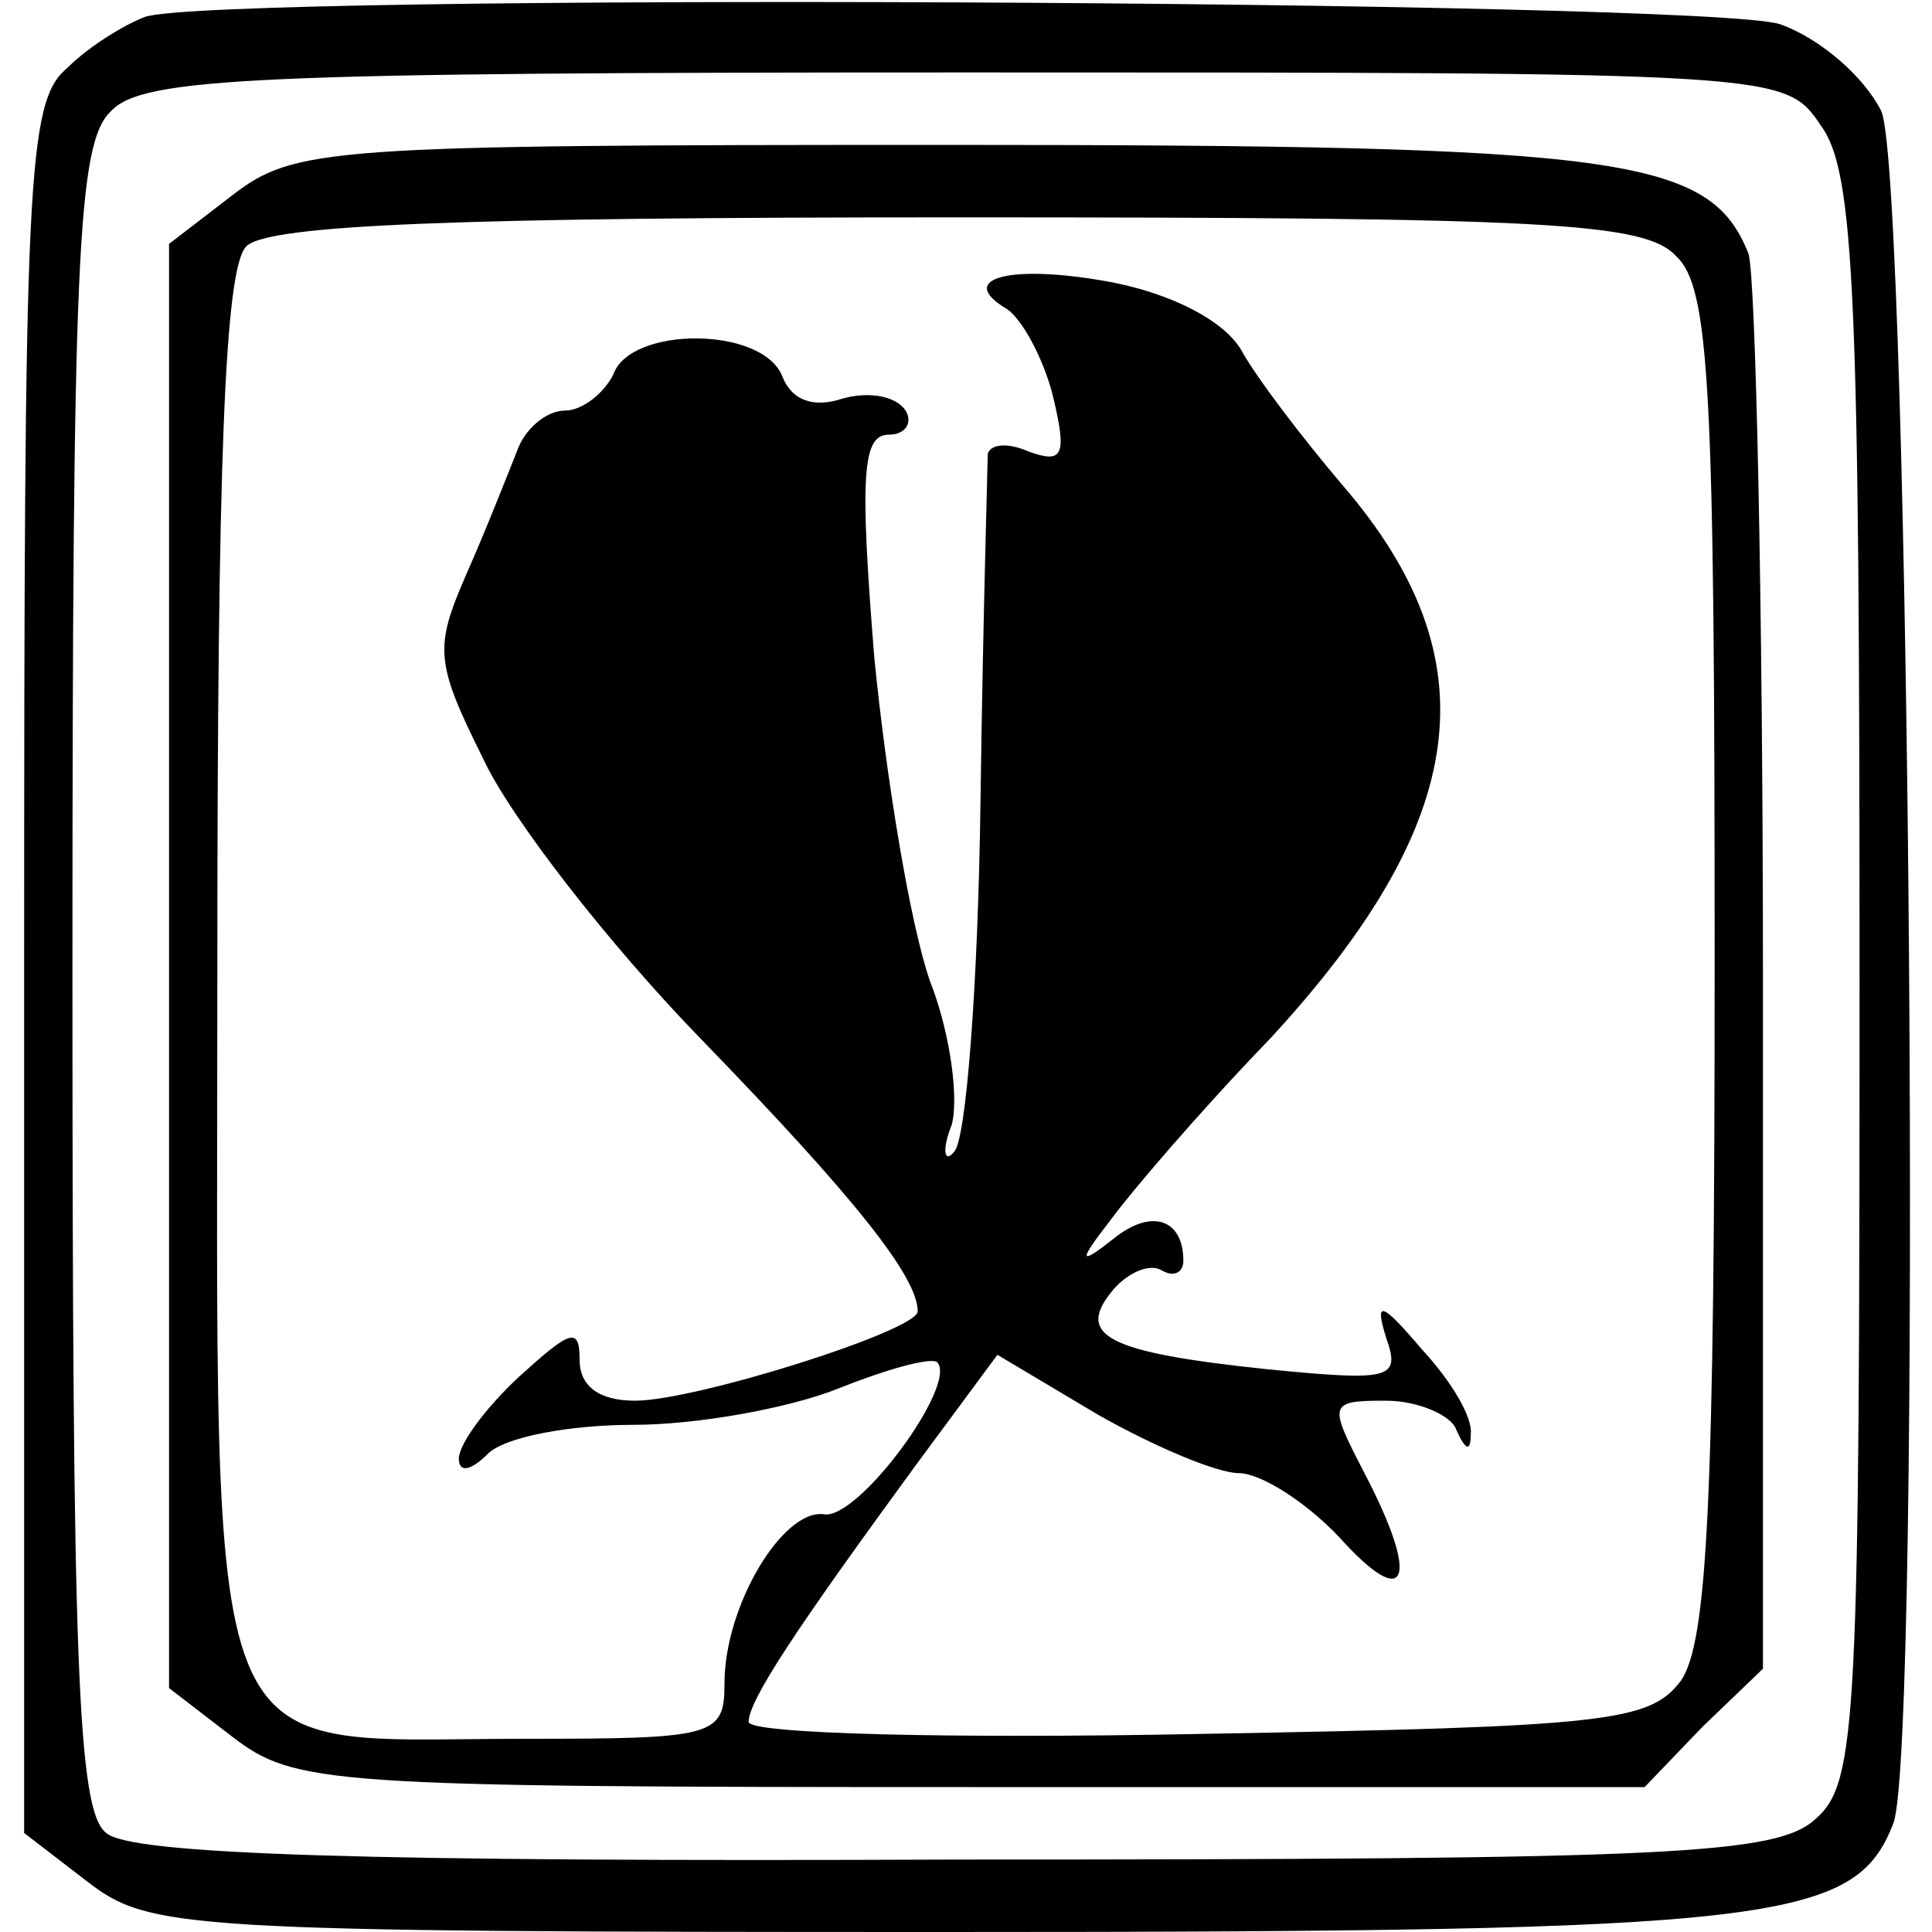
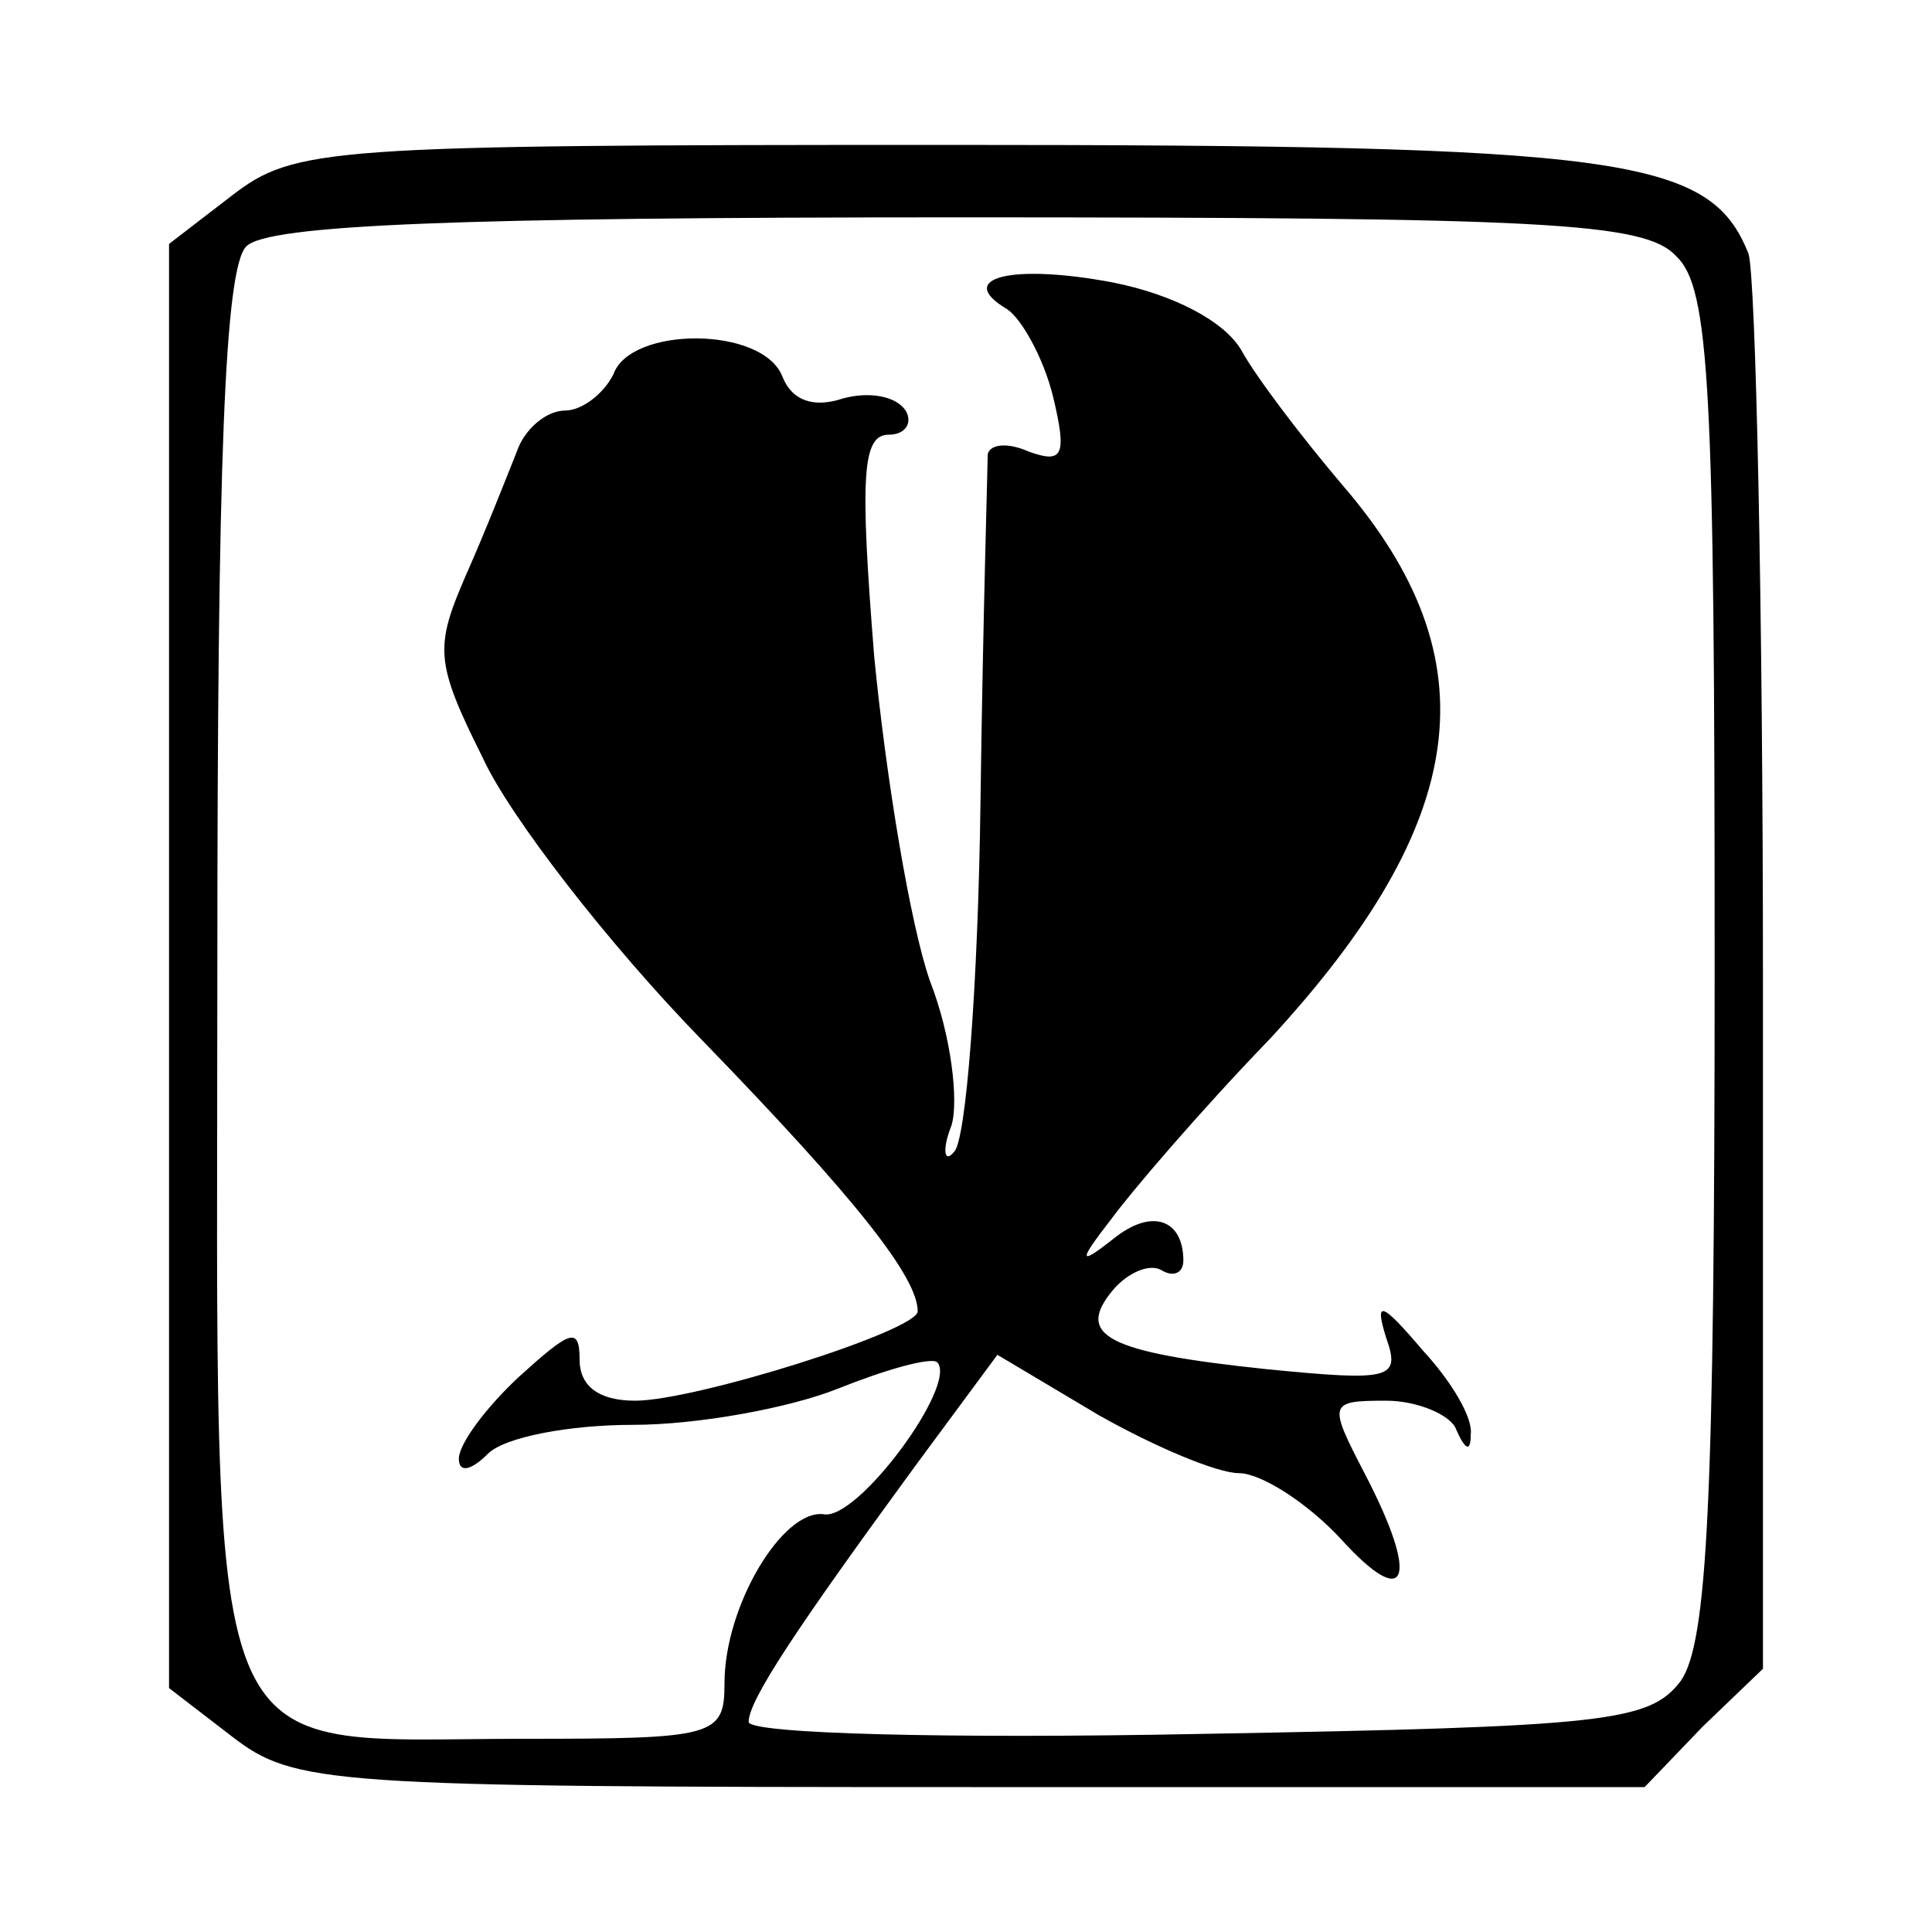
<svg xmlns="http://www.w3.org/2000/svg" version="1.0" width="80pt" height="80pt" viewBox="0 0 80 80" preserveAspectRatio="xMidYMid meet">
  <g transform="translate(0,80) scale(0.1,-0.1)" fill="#000000" stroke="none">
-     <path d="M60 793 c-8 -3 -23 -12 -32 -21 -17 -14 -18 -45 -18 -373 l0 -358 26 -20 c26 -20 38 -21 356 -21 345 0 376 4 392 45 12 31 7 682 -5 709 -7 14 -25 30 -42 36 -31 10 -648 13 -677 3z m694 -45 c14 -19 16 -70 16 -354 0 -306 -1 -332 -18 -347 -16 -15 -58 -17 -356 -17 -244 -1 -342 2 -352 11 -12 9 -14 71 -14 355 0 298 2 345 16 358 13 14 60 16 354 16 339 0 339 0 354 -22z" />
    <path d="M96 719 l-26 -20 0 -299 0 -299 26 -20 c26 -20 39 -21 306 -21 l279 0 24 25 25 24 0 285 c0 156 -3 292 -6 301 -16 40 -51 45 -332 45 -257 0 -270 -1 -296 -21z m598 -25 c14 -13 16 -54 16 -293 0 -223 -3 -281 -14 -297 -13 -17 -30 -19 -200 -22 -102 -2 -186 0 -186 5 0 9 20 39 69 106 l34 46 42 -25 c23 -13 49 -24 58 -24 9 0 28 -12 42 -27 28 -31 33 -17 10 27 -15 29 -15 30 9 30 13 0 27 -6 29 -12 4 -9 6 -9 6 -2 1 7 -8 22 -20 35 -17 20 -20 21 -15 5 6 -17 2 -18 -49 -13 -67 7 -80 14 -64 33 6 7 15 11 20 8 5 -3 9 -1 9 4 0 17 -13 22 -29 9 -14 -11 -15 -10 -1 8 8 11 37 45 66 75 83 90 92 157 30 229 -17 20 -36 45 -42 56 -7 12 -28 23 -53 28 -42 8 -66 2 -44 -11 6 -4 15 -20 19 -36 6 -25 4 -28 -10 -23 -9 4 -16 3 -17 -1 0 -4 -2 -69 -3 -144 -1 -76 -6 -141 -11 -145 -4 -5 -5 1 -1 11 3 10 0 37 -9 60 -8 23 -18 83 -23 134 -6 75 -5 92 6 92 7 0 10 5 7 10 -4 6 -15 8 -26 5 -12 -4 -21 -1 -25 9 -8 21 -63 21 -70 1 -4 -8 -13 -15 -20 -15 -8 0 -17 -8 -20 -17 -4 -10 -13 -33 -21 -51 -13 -30 -13 -36 7 -76 11 -24 52 -77 91 -117 64 -66 89 -98 89 -112 0 -8 -92 -37 -117 -37 -15 0 -23 6 -23 17 0 14 -4 12 -25 -7 -14 -13 -25 -28 -25 -34 0 -6 5 -5 12 2 7 7 34 12 60 12 27 0 65 7 85 15 20 8 38 13 41 11 9 -9 -33 -66 -47 -63 -17 2 -41 -38 -41 -70 0 -22 -4 -23 -83 -23 -136 0 -127 -22 -127 319 0 210 3 290 12 299 9 9 88 12 294 12 244 0 285 -2 298 -16z" />
  </g>
</svg>